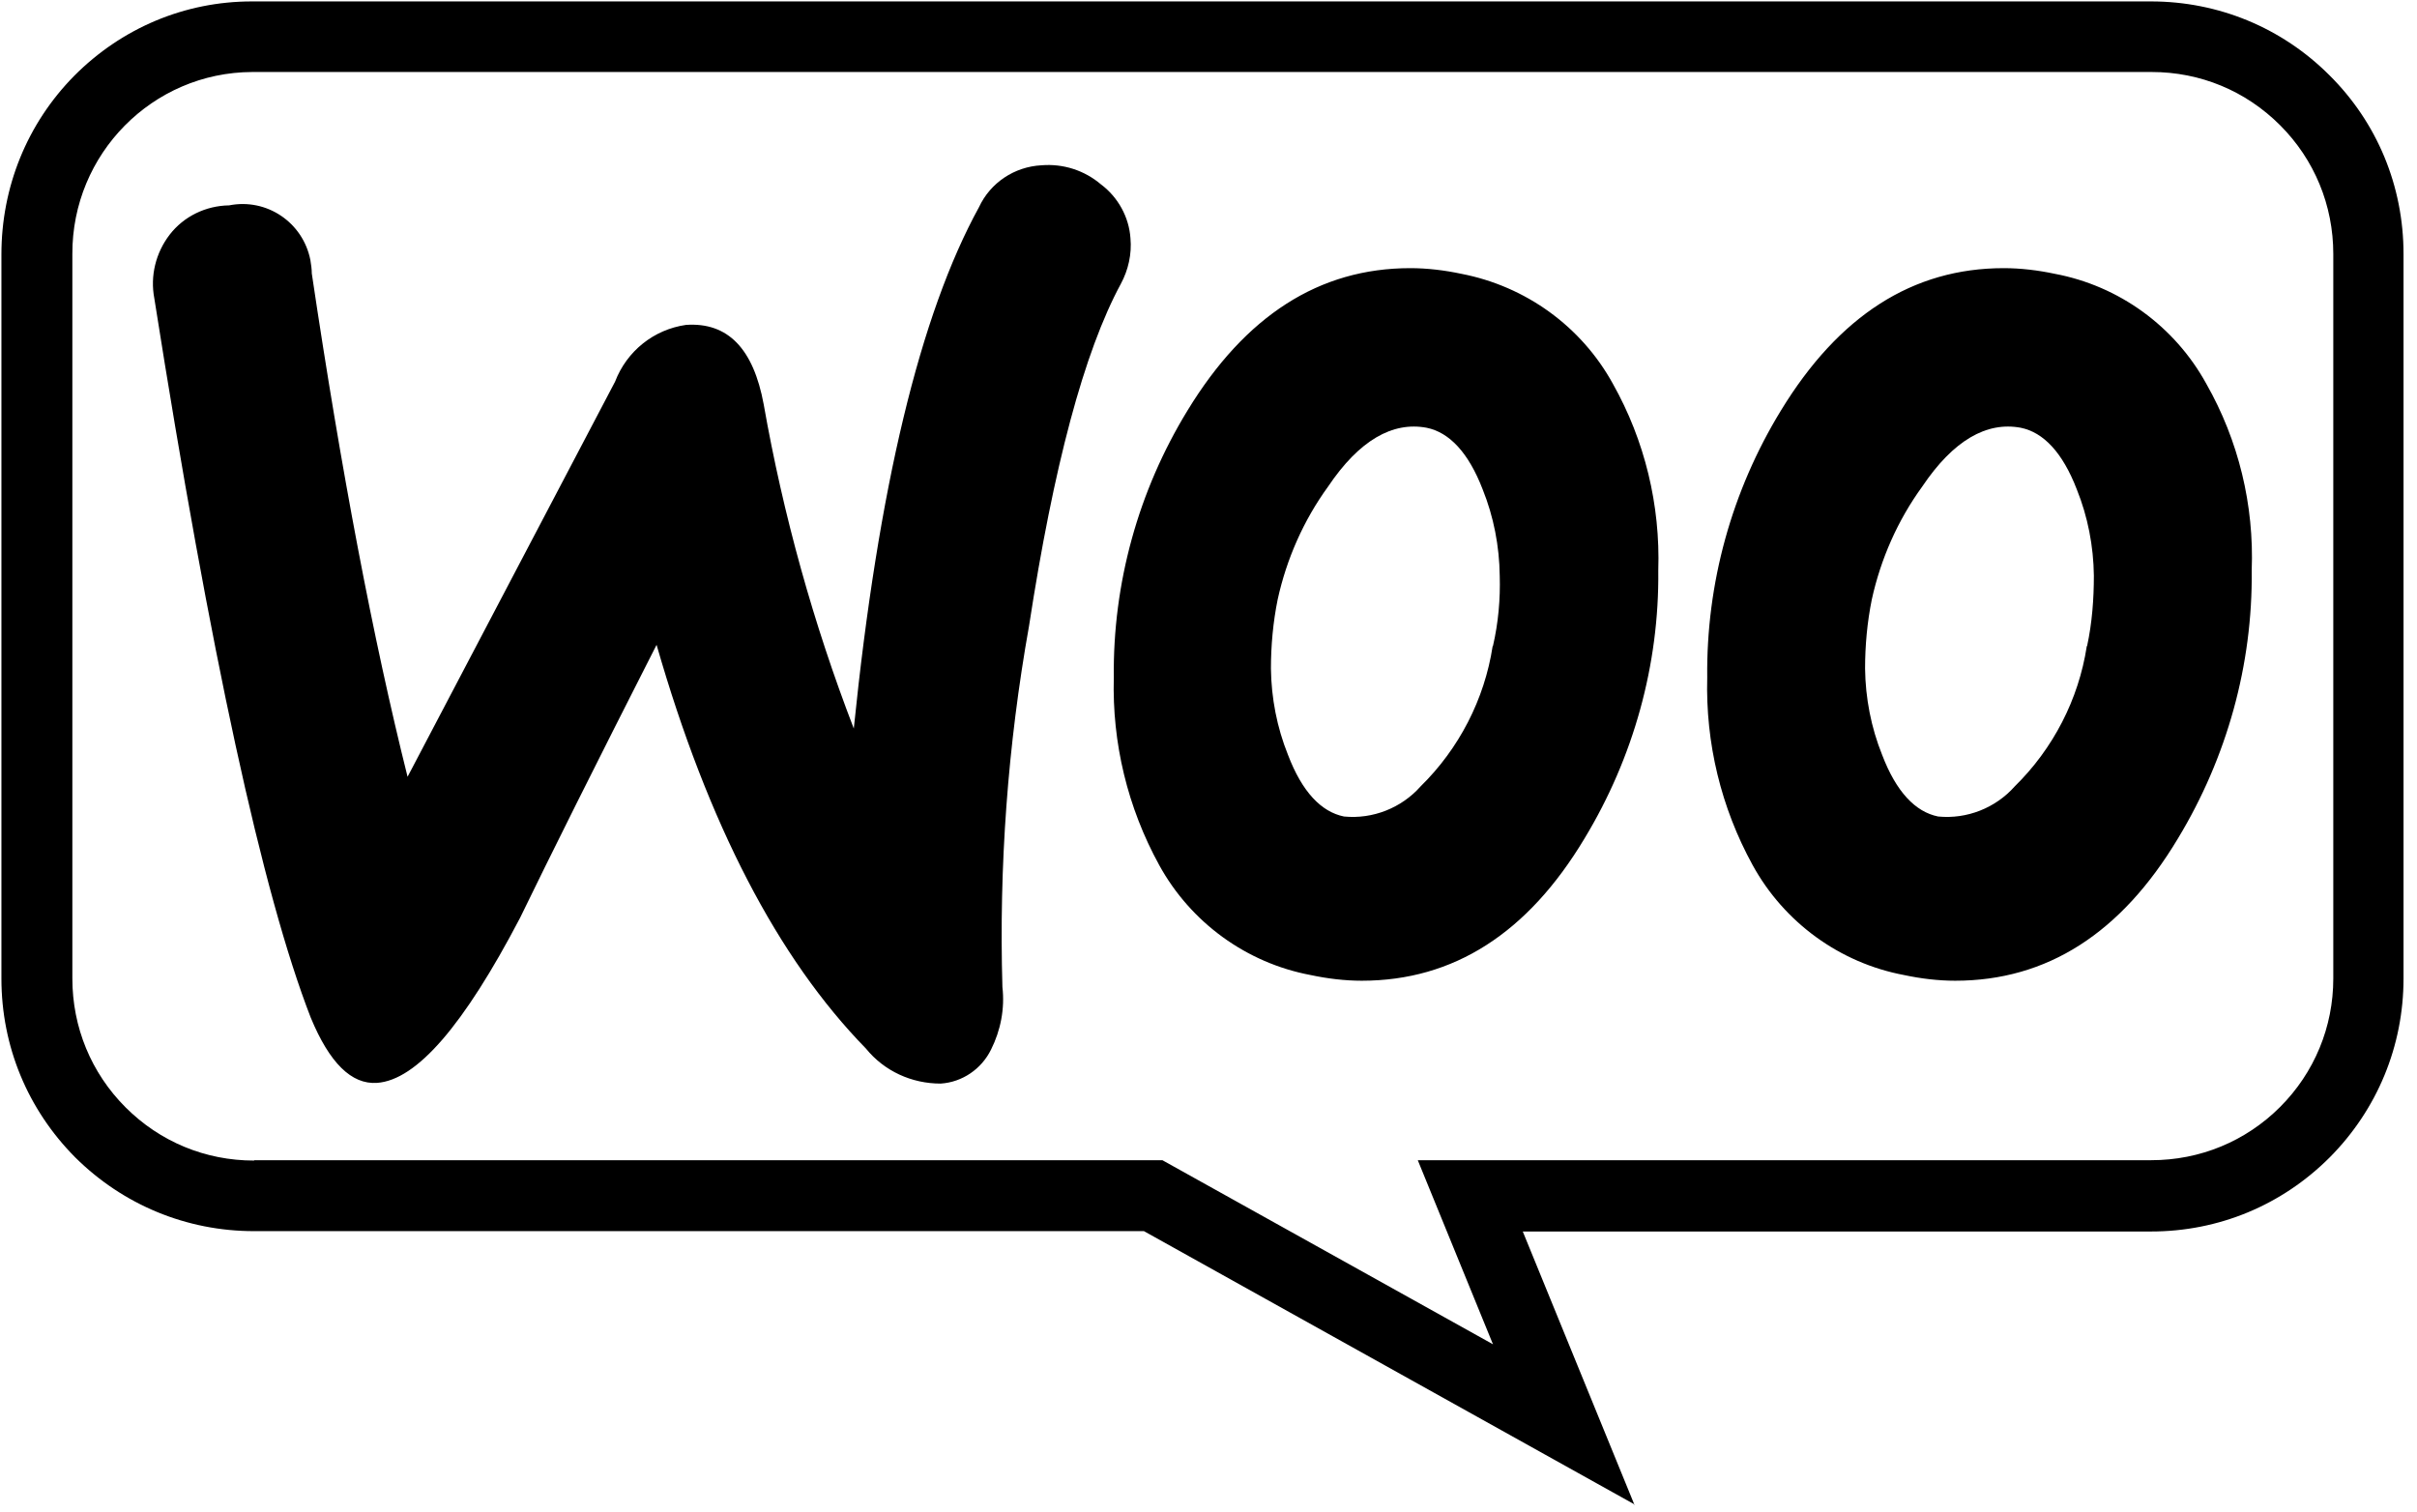
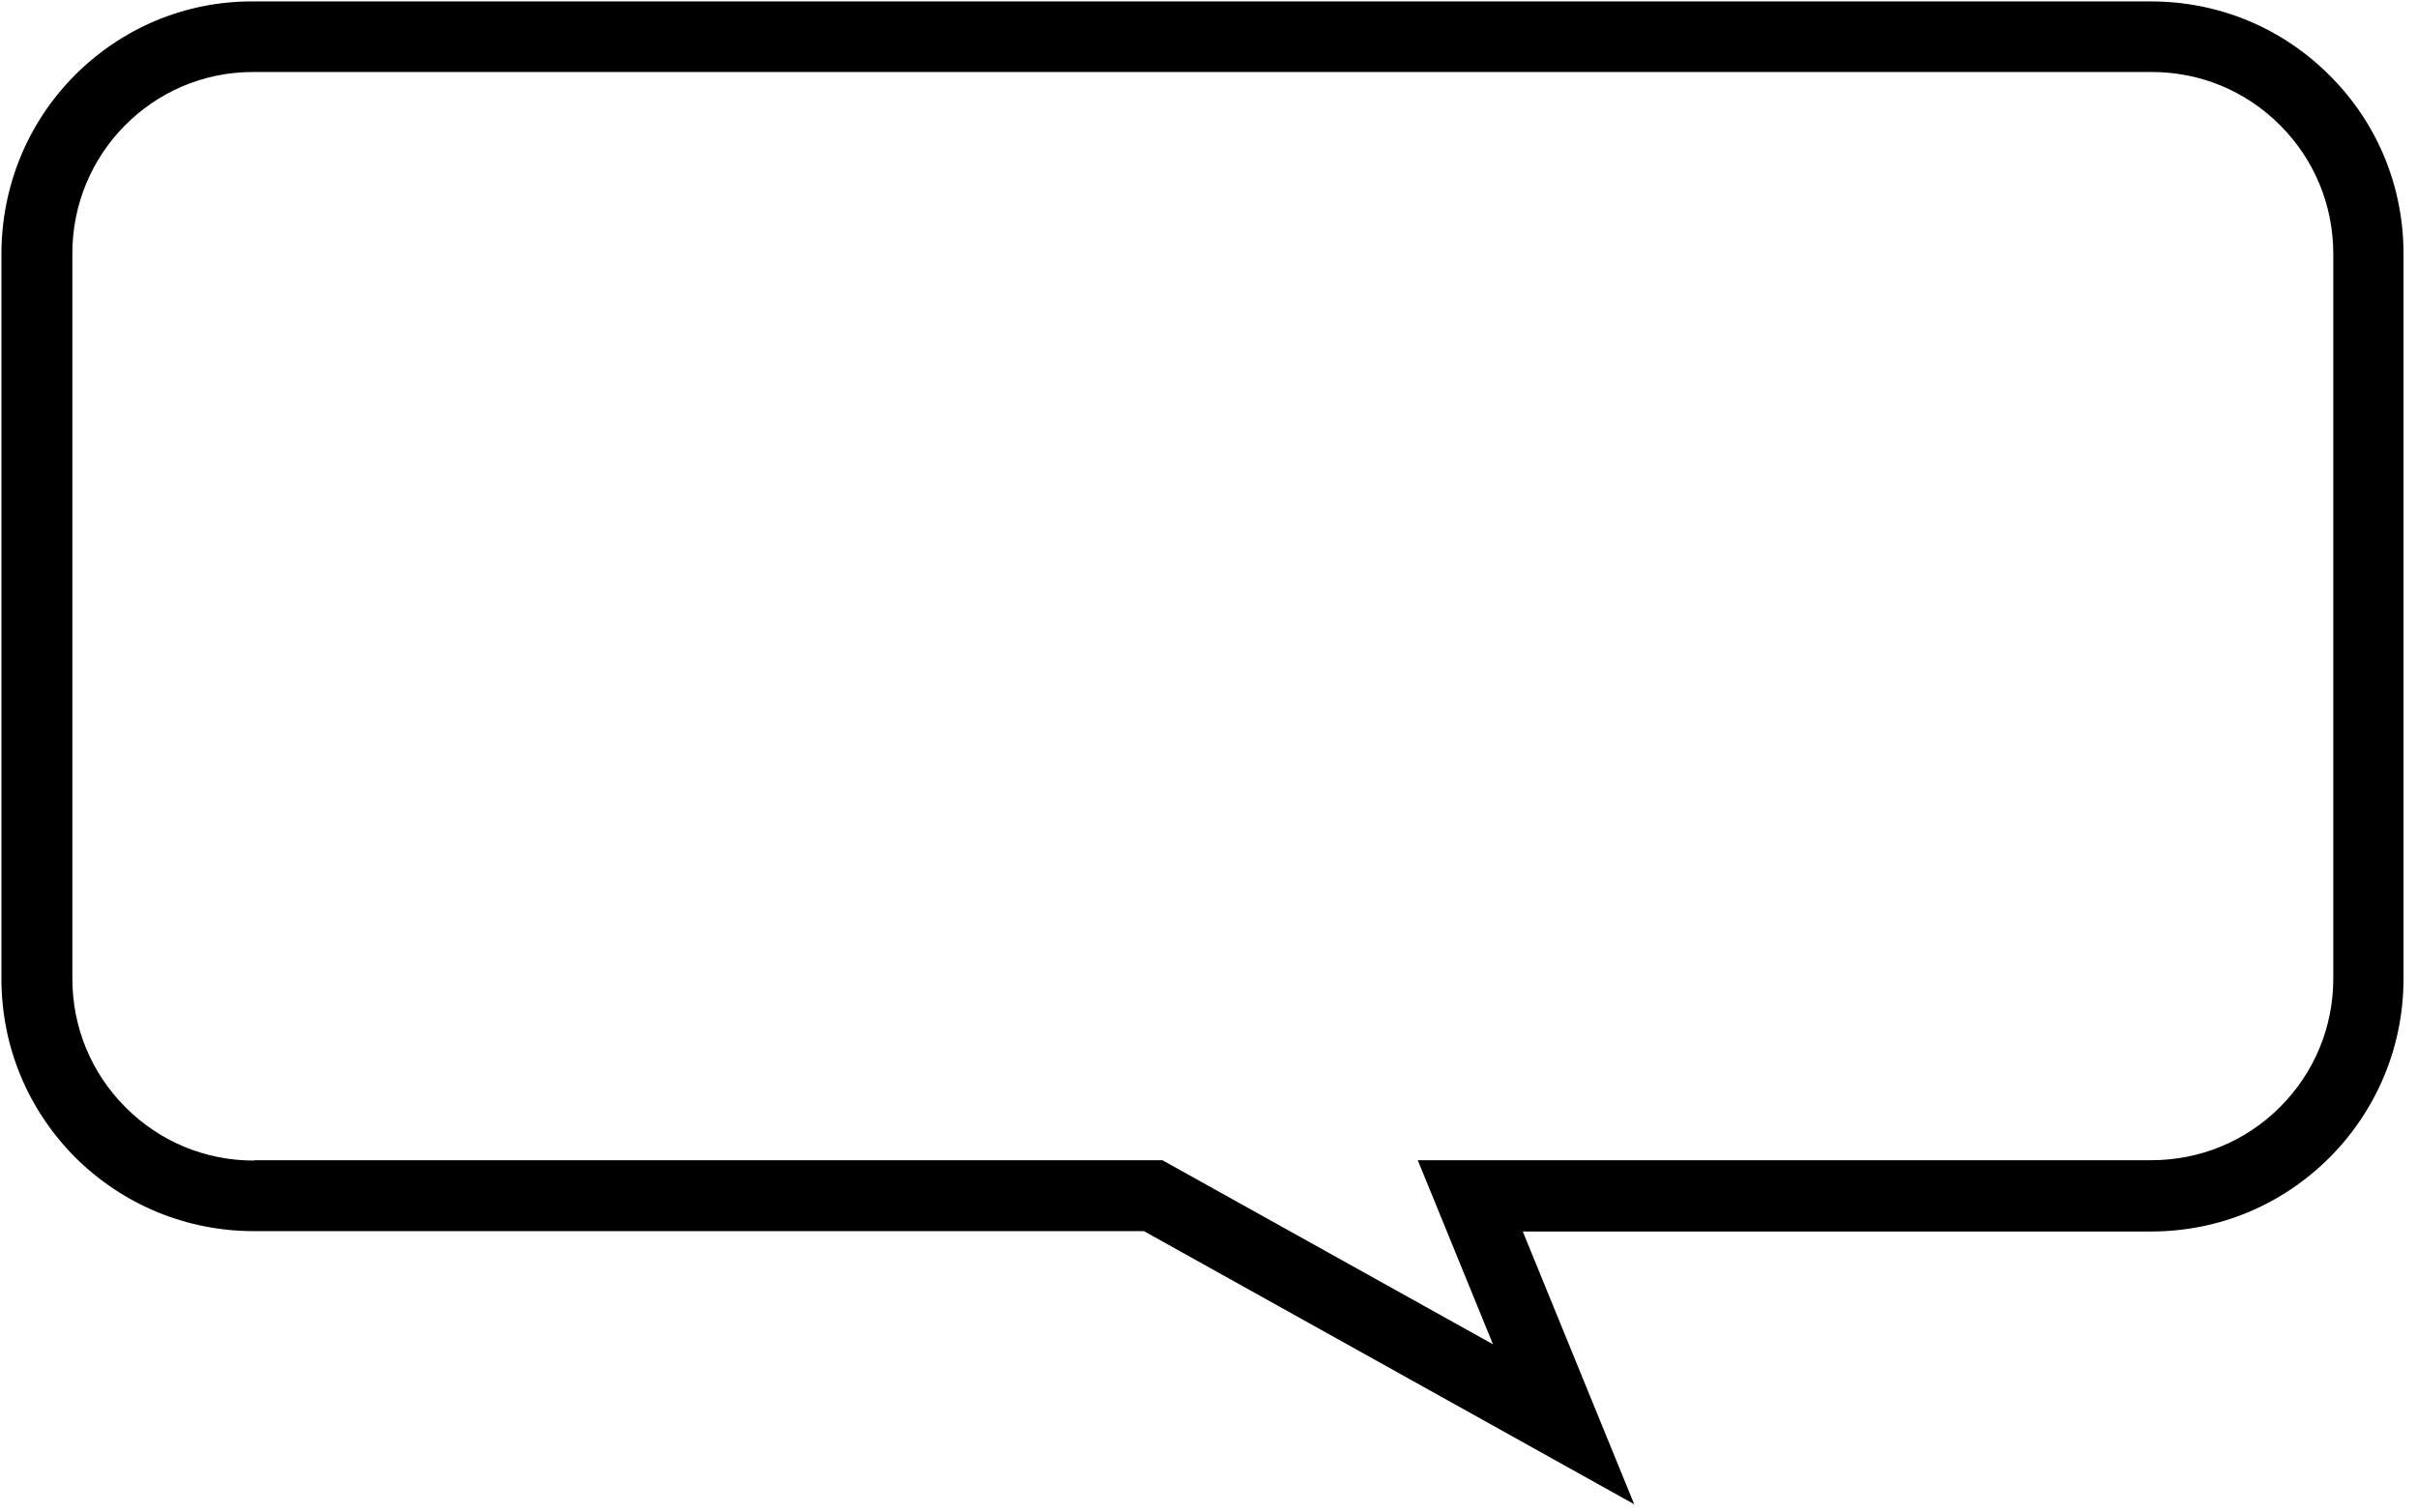
<svg xmlns="http://www.w3.org/2000/svg" id="Ebene_1" viewBox="0 0 68.14 42.62">
  <defs>
    <clipPath id="clippath">
      <rect x="-4" y="-2" width="74.8" height="47.25" style="fill:none;" />
    </clipPath>
  </defs>
  <g id="Gruppe_1863">
    <g style="clip-path:url(#clippath);">
      <g id="Gruppe_1862">
        <g id="Pfad_14736">
          <path d="M46.09,42.42l-13.84-7.71H7.16c-1.9,0-3.69-.74-5.04-2.08C.78,31.28,.04,29.5,.04,27.59V7.17c0-1.89,.72-3.68,2.05-5.03C3.43,.79,5.21,.04,7.1,.04H60.64c1.9,0,3.69,.74,5.03,2.08,1.35,1.34,2.09,3.13,2.09,5.04V27.59c0,1.9-.74,3.69-2.08,5.04-1.35,1.35-3.13,2.09-5.04,2.09h-17.71l3.15,7.71ZM7.17,32.71h25.6l9.32,5.19-2.12-5.19h20.68c1.37,0,2.66-.53,3.63-1.5s1.5-2.26,1.5-3.62V7.16c0-1.37-.53-2.66-1.5-3.63-.97-.97-2.25-1.5-3.62-1.5H7.11c-2.81,.01-5.08,2.31-5.07,5.13V27.59c0,1.37,.53,2.66,1.5,3.63,.97,.97,2.25,1.5,3.62,1.5h0Z" />
        </g>
        <g id="Pfad_14737">
-           <path d="M4.78,6.62c.4-.52,1.02-.82,1.68-.83,1.06-.21,2.08,.48,2.29,1.54,.02,.13,.04,.25,.04,.38,.83,5.58,1.73,10.31,2.7,14.19l5.85-11.14c.33-.86,1.09-1.47,2-1.6,1.18-.08,1.9,.67,2.19,2.24,.55,3.12,1.4,6.18,2.54,9.14,.69-6.79,1.87-11.68,3.53-14.7,.32-.69,1-1.14,1.76-1.18,.61-.05,1.21,.14,1.68,.54,.48,.36,.79,.92,.83,1.52,.04,.44-.06,.89-.27,1.28-1.04,1.92-1.9,5.16-2.59,9.65-.6,3.36-.85,6.77-.75,10.18,.07,.61-.05,1.22-.32,1.76-.27,.55-.81,.92-1.42,.96-.82,0-1.59-.35-2.11-.99-2.48-2.54-4.45-6.33-5.9-11.38-1.74,3.42-3.02,5.99-3.85,7.7-1.58,3.02-2.91,4.57-4.03,4.65-.72,.05-1.34-.56-1.87-1.84-1.36-3.5-2.83-10.26-4.41-20.28-.12-.63,.04-1.28,.43-1.79m57.42,4.2c-.89-1.62-2.46-2.76-4.27-3.1-.47-.1-.96-.16-1.44-.16-2.57,0-4.65,1.34-6.28,4.01-1.39,2.27-2.11,4.88-2.08,7.53-.05,1.85,.39,3.67,1.28,5.29,.89,1.62,2.46,2.76,4.27,3.1,.47,.1,.96,.16,1.44,.16,2.59,0,4.68-1.34,6.28-4.01,1.38-2.28,2.11-4.9,2.08-7.56,.07-1.84-.37-3.66-1.28-5.26m-3.37,7.4c-.23,1.5-.95,2.89-2.03,3.95-.54,.61-1.35,.93-2.16,.85-.64-.13-1.18-.69-1.58-1.74-.31-.77-.47-1.6-.48-2.43,0-.65,.06-1.31,.19-1.95,.25-1.14,.73-2.23,1.42-3.18,.88-1.31,1.82-1.84,2.78-1.66,.64,.13,1.18,.7,1.58,1.74,.31,.77,.47,1.6,.48,2.43,0,.66-.05,1.33-.19,1.98Zm-13.36-7.4c-.89-1.62-2.46-2.75-4.27-3.1-.47-.1-.96-.16-1.44-.16-2.57,0-4.65,1.34-6.28,4.01-1.39,2.27-2.11,4.88-2.08,7.53-.05,1.85,.39,3.67,1.28,5.29,.89,1.62,2.46,2.76,4.27,3.1,.47,.1,.96,.16,1.44,.16,2.59,0,4.68-1.34,6.28-4.01,1.38-2.28,2.11-4.9,2.08-7.56,.06-1.84-.38-3.66-1.28-5.26m-3.39,7.4c-.23,1.5-.95,2.89-2.03,3.95-.54,.61-1.35,.93-2.16,.85-.64-.13-1.18-.69-1.58-1.74-.31-.77-.47-1.6-.48-2.43,0-.65,.06-1.31,.19-1.95,.25-1.14,.73-2.23,1.42-3.18,.88-1.31,1.82-1.84,2.78-1.66,.64,.13,1.18,.7,1.58,1.74,.31,.77,.47,1.6,.48,2.43,.02,.66-.04,1.33-.19,1.98h0Z" />
-         </g>
+           </g>
      </g>
    </g>
  </g>
</svg>